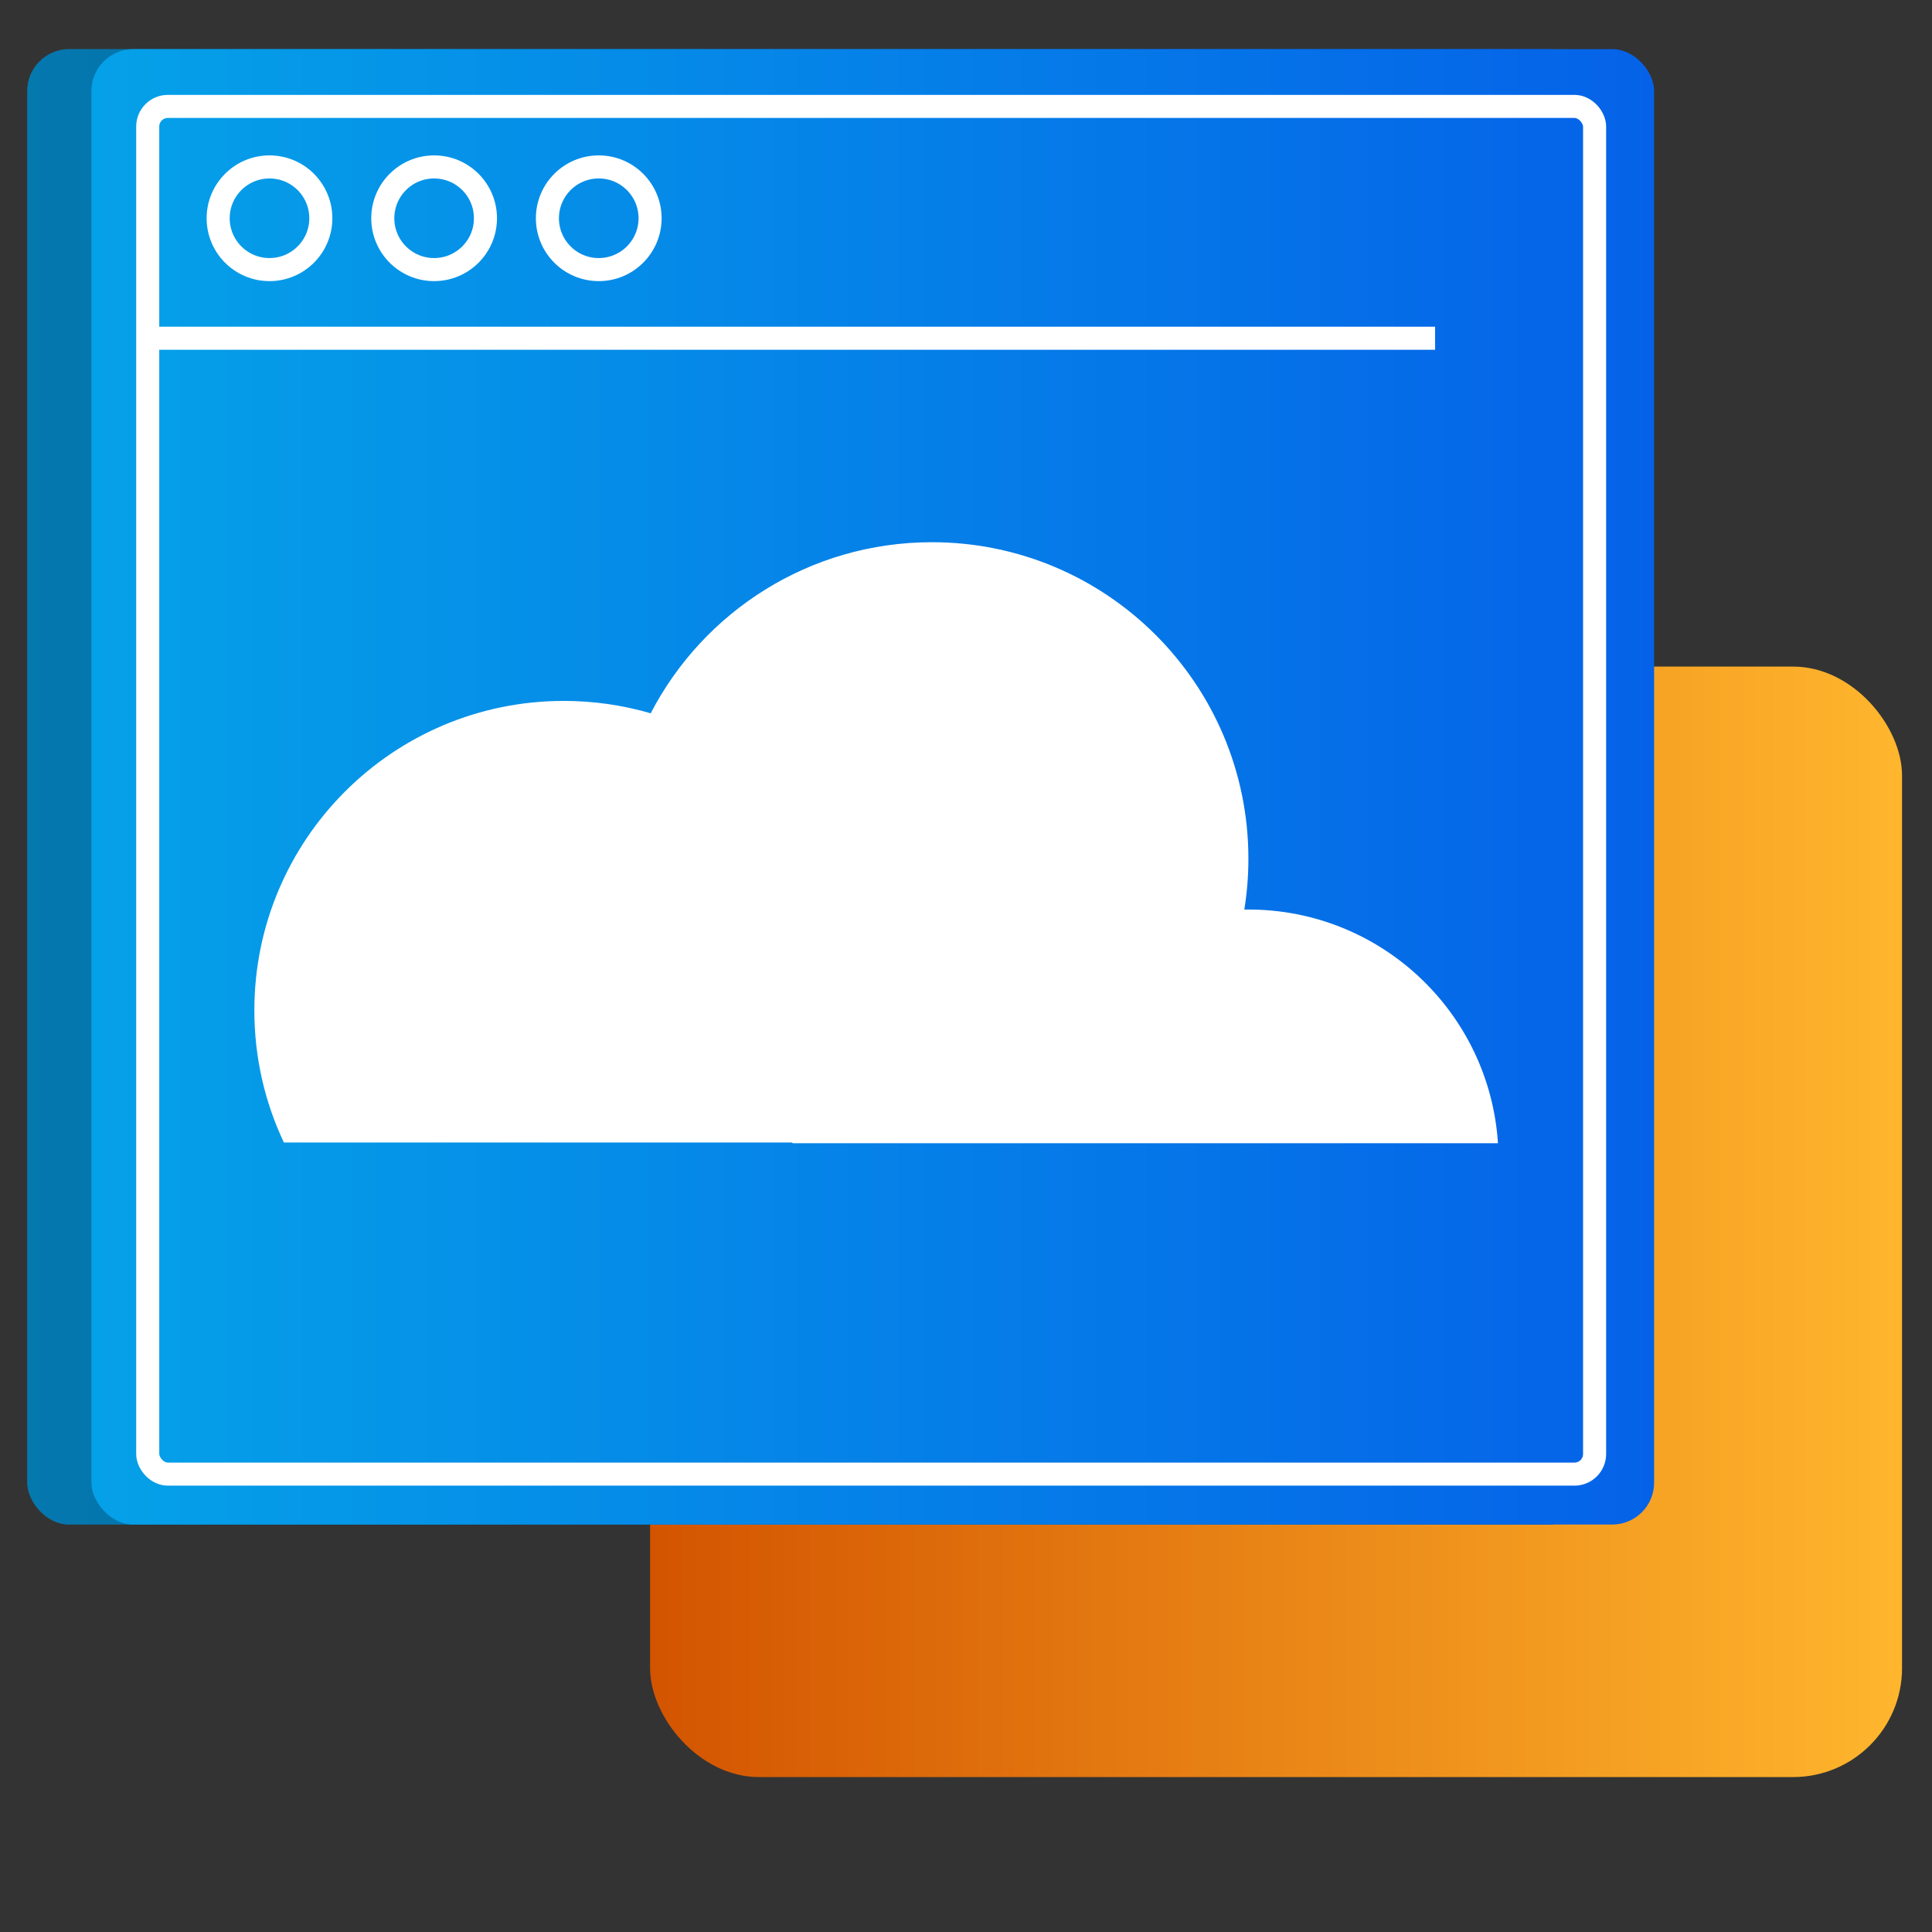
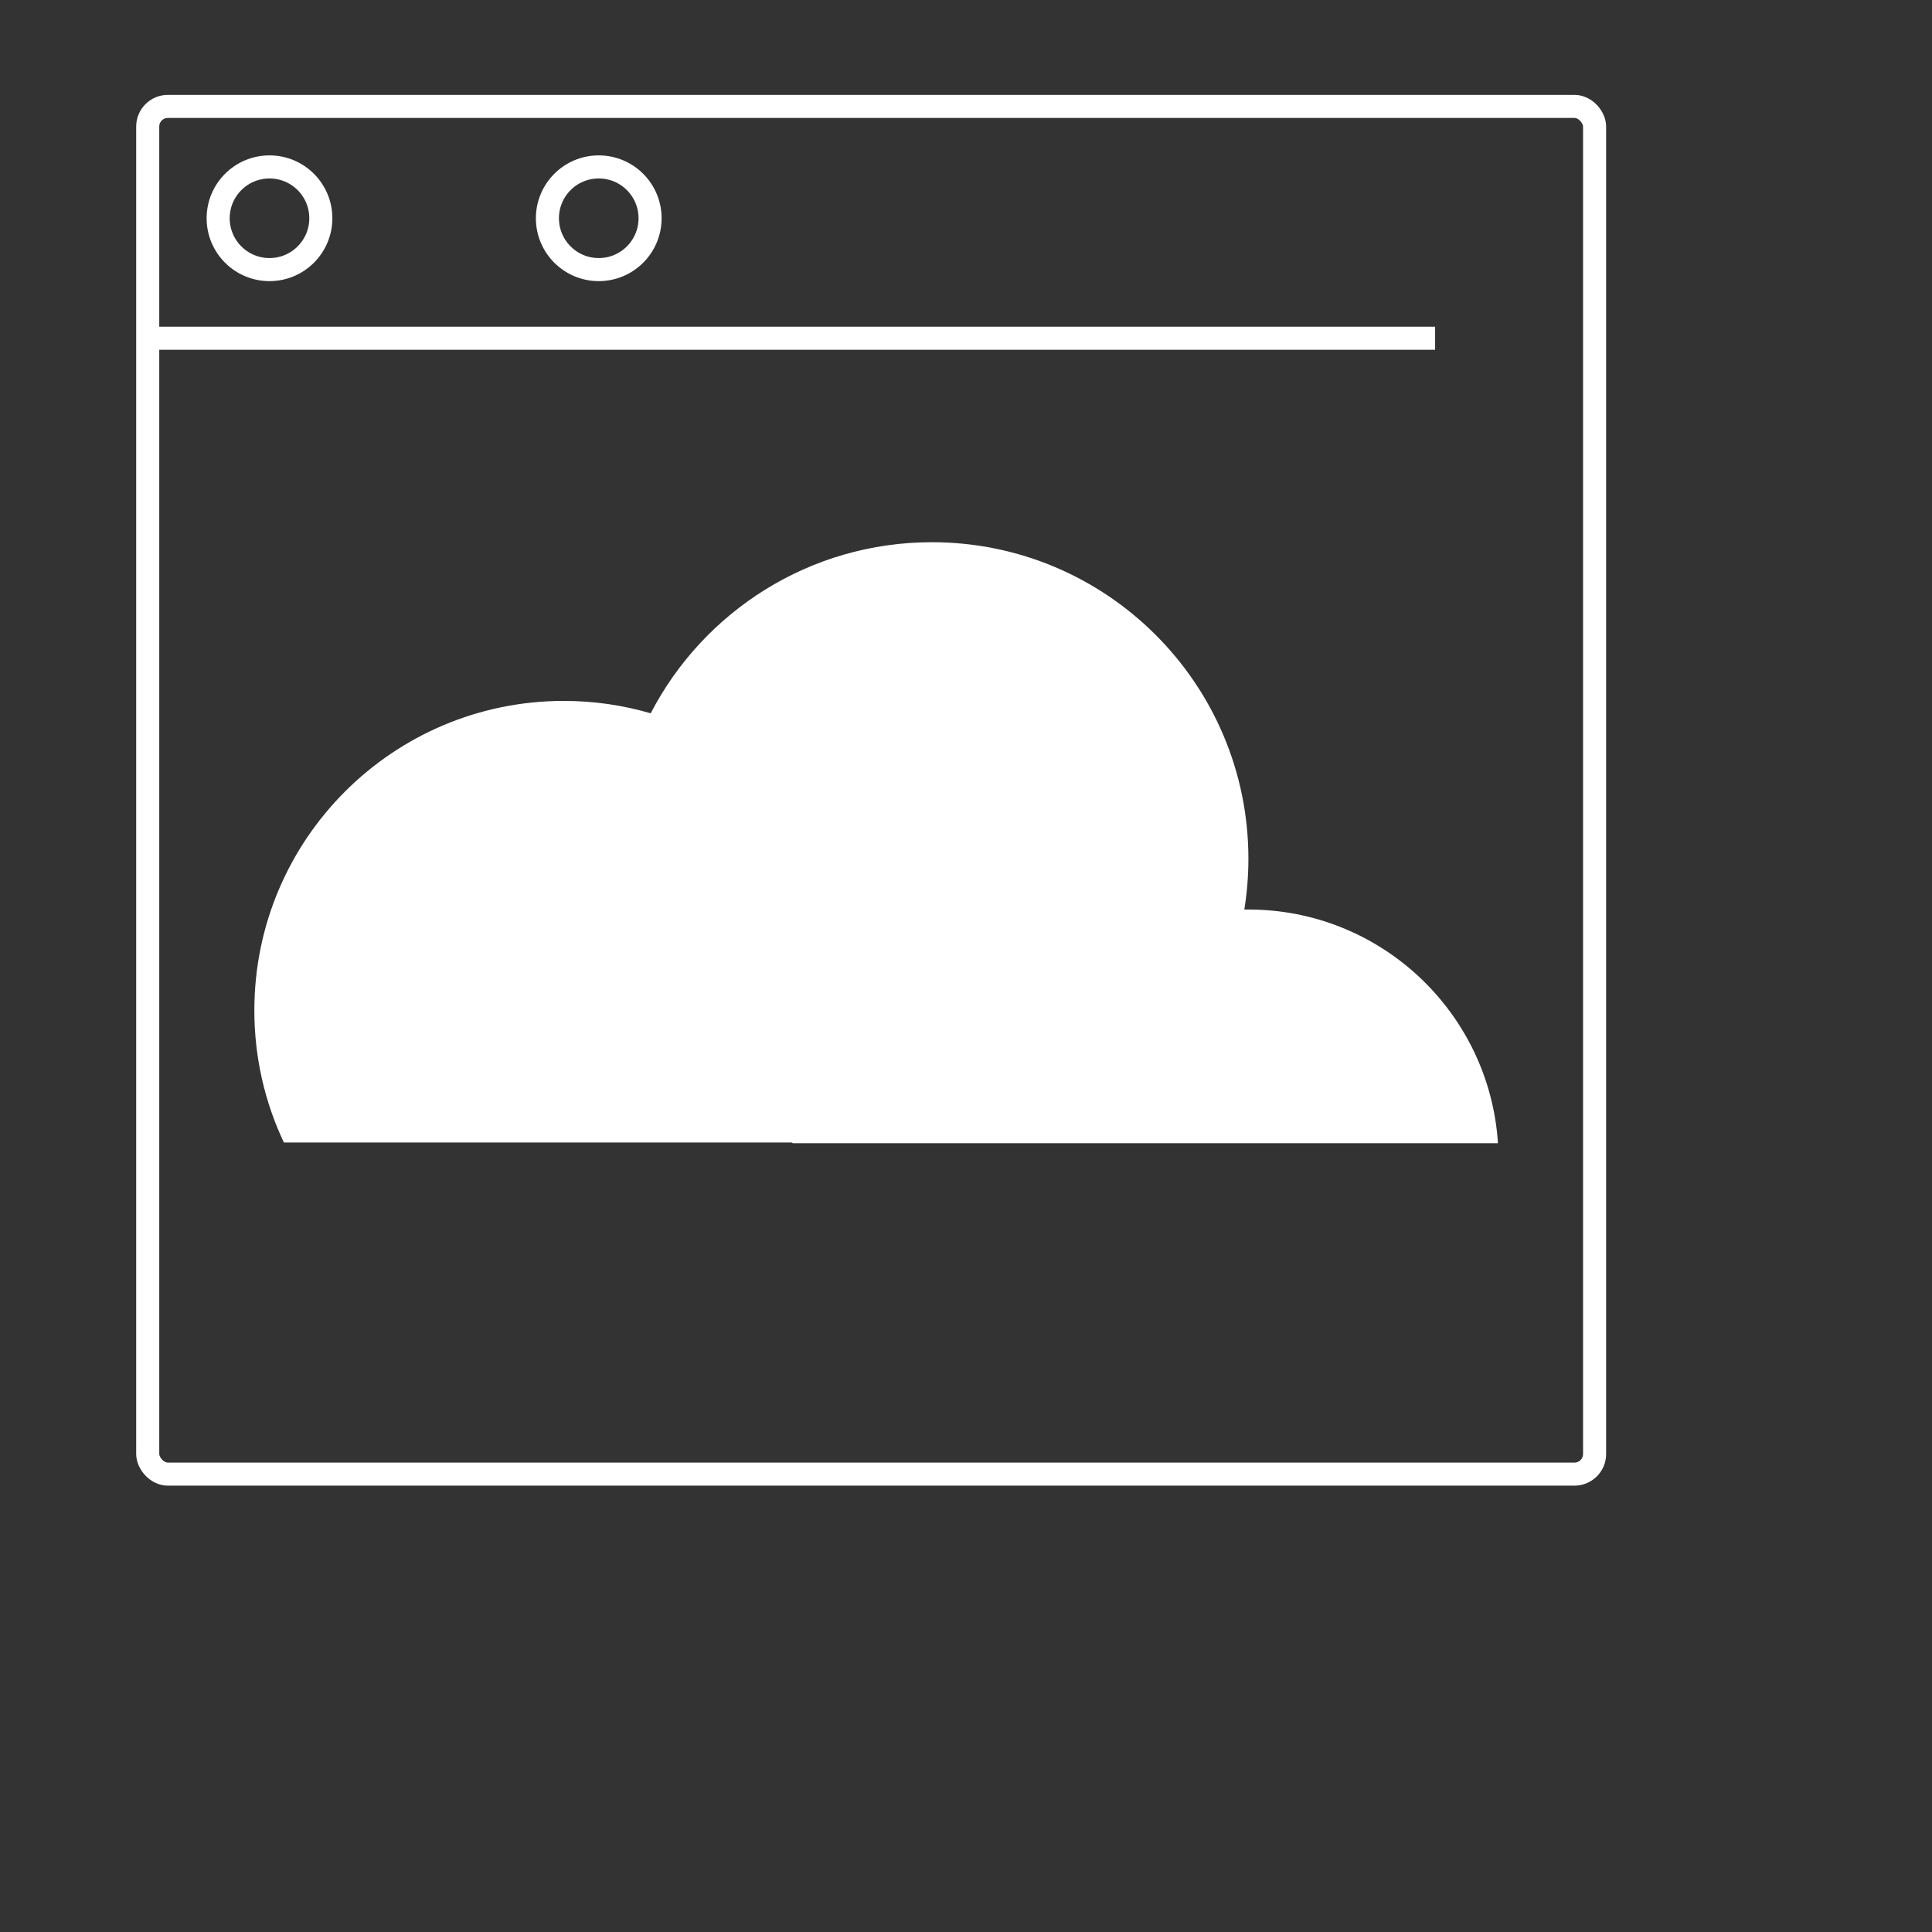
<svg xmlns="http://www.w3.org/2000/svg" xmlns:xlink="http://www.w3.org/1999/xlink" id="Layer_1" viewBox="0 0 100 100">
  <rect x="0" y="0" width="100" height="100" fill="#333333" stroke="none" />
  <defs>
    <style>.cls-1{fill:url(#linear-gradient-2);}.cls-2{fill:#fff;}.cls-3{fill:none;stroke:#fff;stroke-miterlimit:10;stroke-width:1.194px;}.cls-4{fill:url(#linear-gradient-3);}.cls-5{fill:url(#linear-gradient);}.cls-6{opacity:.25;}</style>
    <linearGradient id="linear-gradient" x1="33.649" y1="63.241" x2="98.449" y2="63.241" gradientUnits="userSpaceOnUse">
      <stop offset="0" stop-color="#d35400" />
      <stop offset="1" stop-color="#ffb62d" />
    </linearGradient>
    <linearGradient id="linear-gradient-2" x1="1.41" y1="40.727" x2="82.294" y2="40.727" gradientUnits="userSpaceOnUse">
      <stop offset="0" stop-color="#05a1e8" />
      <stop offset="1" stop-color="#0562e8" />
    </linearGradient>
    <linearGradient id="linear-gradient-3" x1="4.733" x2="85.617" xlink:href="#linear-gradient-2" />
  </defs>
-   <rect class="cls-5" x="33.649" y="34.502" width="64.8" height="57.479" rx="5.639" ry="5.639" />
  <g>
-     <rect class="cls-1" x="1.41" y="2.543" width="80.884" height="76.367" rx="2.169" ry="2.169" />
-     <rect class="cls-6" x="1.41" y="2.543" width="80.884" height="76.367" rx="2.169" ry="2.169" />
-     <rect class="cls-4" x="4.733" y="2.543" width="80.884" height="76.367" rx="2.169" ry="2.169" />
    <rect class="cls-3" x="7.646" y="5.507" width="74.89" height="70.792" rx="1.042" ry="1.042" transform="translate(90.182 81.807) rotate(-180)" />
    <line class="cls-3" x1="7.646" y1="17.507" x2="74.281" y2="17.507" />
    <circle class="cls-3" cx="13.949" cy="11.297" r="2.657" />
-     <circle class="cls-3" cx="22.47" cy="11.297" r="2.657" />
    <circle class="cls-3" cx="30.991" cy="11.297" r="2.657" />
  </g>
-   <path class="cls-2" d="M77.535,59.173H41.046c-.025-.013-.051-.025-.076-.038H14.694c-.982-2.075-1.529-4.39-1.529-6.836,0-8.847,7.172-16.02,16.018-16.02,1.561,0,3.069,.224,4.497,.641,2.727-5.26,8.221-8.855,14.554-8.855,9.047,0,16.383,7.336,16.383,16.383,0,.896-.073,1.775-.211,2.631,.07,0,.141-.002,.211-.002,6.863,0,12.48,5.342,12.917,12.096Z" />
+   <path class="cls-2" d="M77.535,59.173H41.046c-.025-.013-.051-.025-.076-.038H14.694c-.982-2.075-1.529-4.39-1.529-6.836,0-8.847,7.172-16.02,16.018-16.02,1.561,0,3.069,.224,4.497,.641,2.727-5.26,8.221-8.855,14.554-8.855,9.047,0,16.383,7.336,16.383,16.383,0,.896-.073,1.775-.211,2.631,.07,0,.141-.002,.211-.002,6.863,0,12.48,5.342,12.917,12.096" />
</svg>